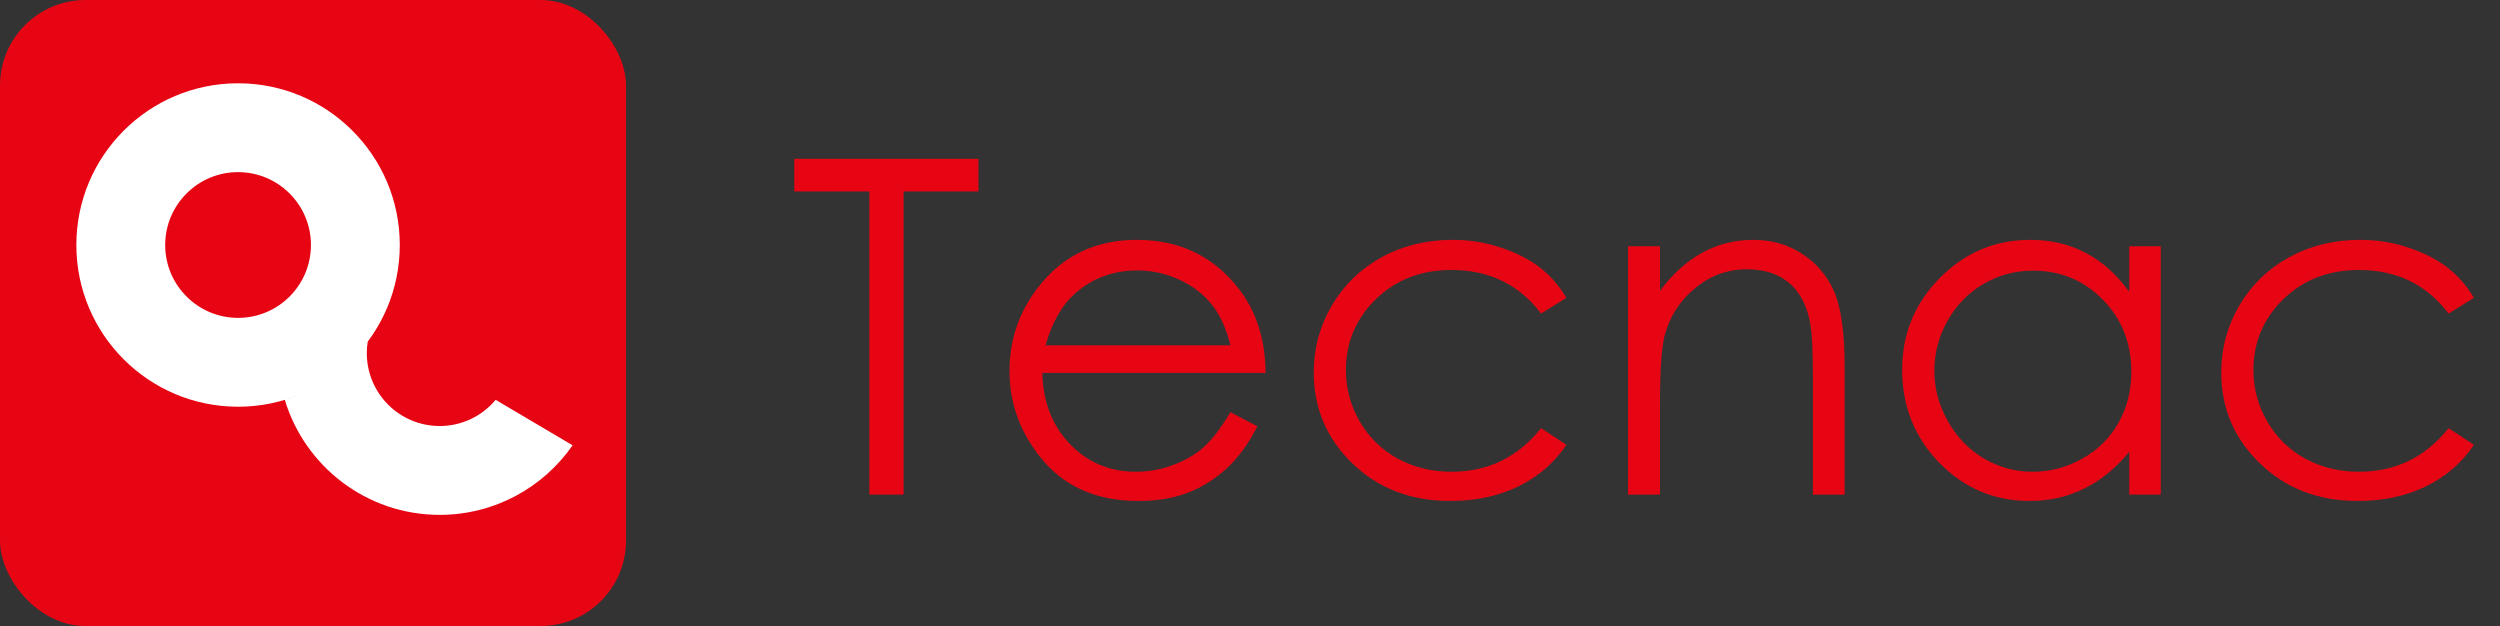
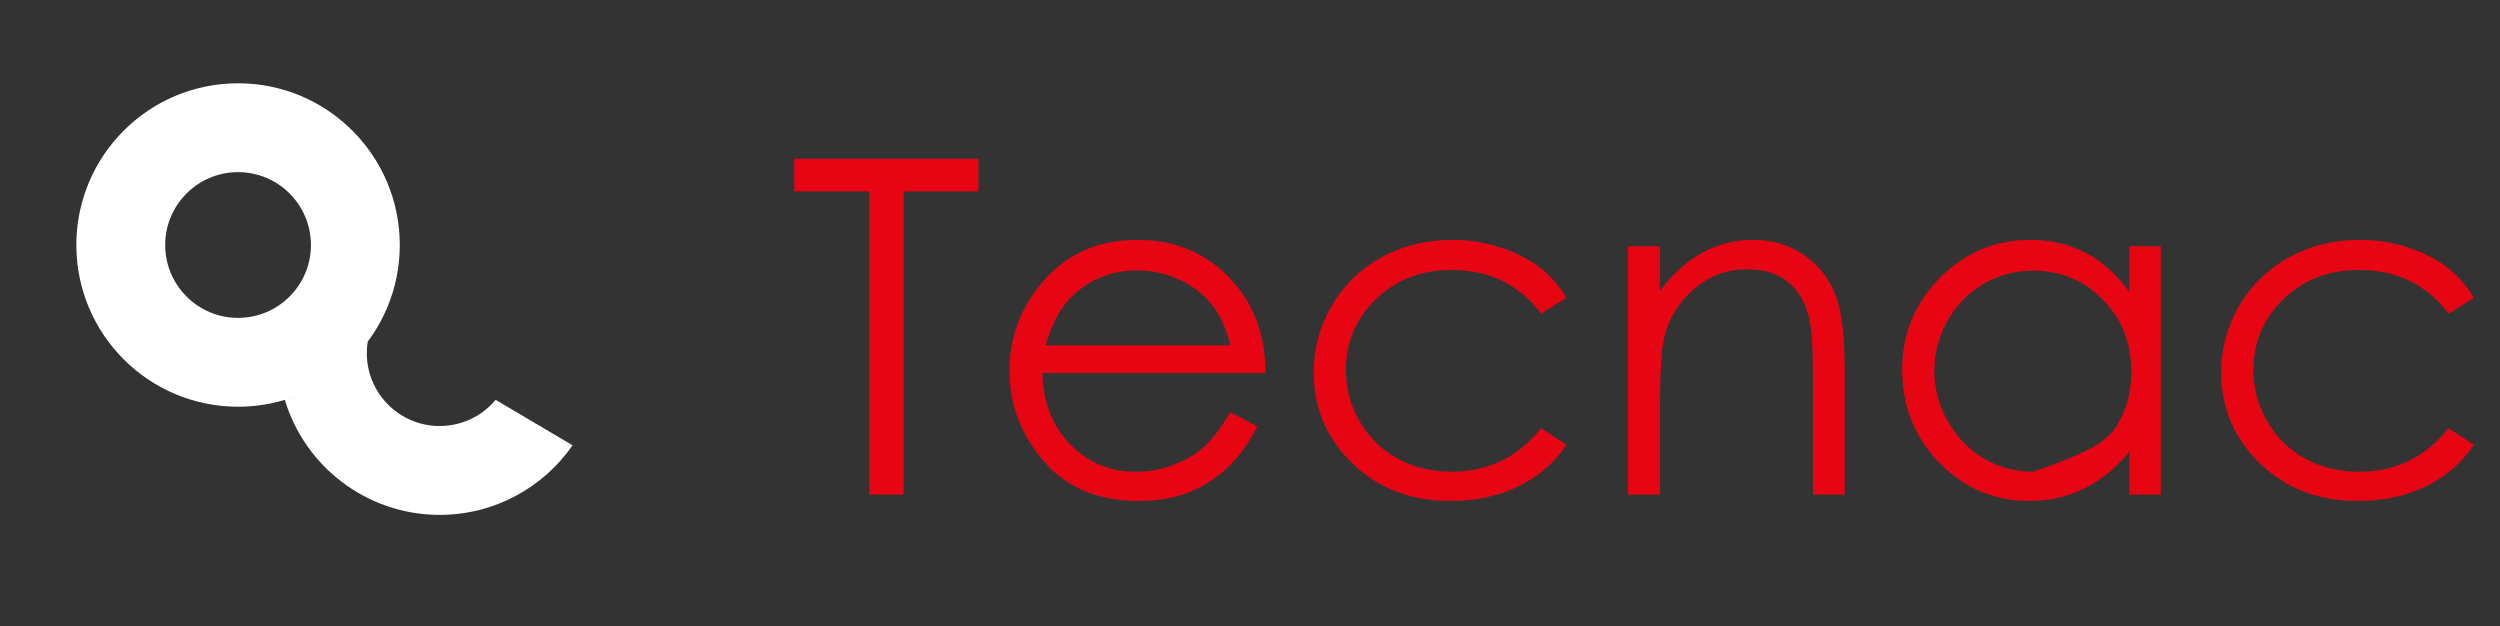
<svg xmlns="http://www.w3.org/2000/svg" width="1198" height="300" viewBox="0 0 1198 300" fill="none">
  <rect x="0" y="0" width="1198" height="300" fill="#333333" stroke="none" />
-   <rect width="300" height="300" rx="41" fill="#E70514" />
  <path d="M114.08 39.911C156.879 39.911 191.575 74.607 191.575 117.405C191.575 160.204 156.879 194.901 114.08 194.901C71.281 194.9 36.586 160.204 36.586 117.405C36.586 74.607 71.281 39.911 114.08 39.911ZM114.08 82.484C94.793 82.484 79.158 98.119 79.158 117.405C79.158 136.692 94.793 152.328 114.08 152.328C133.367 152.328 149.003 136.693 149.003 117.405C149.003 98.118 133.367 82.484 114.08 82.484Z" fill="white" />
  <path d="M176.219 163.66C175.928 165.473 175.775 167.332 175.775 169.227C175.775 188.514 191.41 204.15 210.697 204.15C221.473 204.15 231.107 199.267 237.513 191.596L274.381 213.393C260.386 233.535 237.082 246.722 210.697 246.722C175.568 246.722 145.898 223.347 136.393 191.303C137.218 191.162 138.161 190.916 139.217 190.555C141.693 189.709 144.862 188.213 148.722 185.859C155.639 181.64 164.805 174.65 176.219 163.66Z" fill="white" />
-   <path d="M380.609 91.75V76.109H468.875V91.75H433V237H416.594V91.75H380.609ZM589.625 197.516L602.531 204.297C598.302 212.609 593.417 219.318 587.875 224.422C582.333 229.526 576.099 233.427 569.172 236.125C562.245 238.75 554.406 240.062 545.656 240.062C526.26 240.062 511.094 233.719 500.156 221.031C489.219 208.271 483.75 193.87 483.75 177.828C483.75 162.734 488.38 149.281 497.641 137.469C509.38 122.448 525.094 114.938 544.781 114.938C565.052 114.938 581.24 122.63 593.344 138.016C601.948 148.88 606.323 162.443 606.469 178.703H499.5C499.792 192.557 504.203 203.932 512.734 212.828C521.266 221.651 531.802 226.062 544.344 226.062C550.396 226.062 556.266 225.005 561.953 222.891C567.714 220.776 572.599 217.969 576.609 214.469C580.62 210.969 584.958 205.318 589.625 197.516ZM589.625 165.469C587.583 157.302 584.594 150.776 580.656 145.891C576.792 141.005 571.651 137.068 565.234 134.078C558.818 131.089 552.073 129.594 545 129.594C533.333 129.594 523.307 133.349 514.922 140.859C508.797 146.328 504.167 154.531 501.031 165.469H589.625ZM750.625 142.719L738.484 150.266C727.984 136.339 713.656 129.375 695.5 129.375C680.99 129.375 668.922 134.042 659.297 143.375C649.745 152.708 644.969 164.047 644.969 177.391C644.969 186.068 647.156 194.234 651.531 201.891C655.979 209.547 662.031 215.49 669.688 219.719C677.417 223.948 686.057 226.062 695.609 226.062C713.109 226.062 727.401 219.099 738.484 205.172L750.625 213.156C744.938 221.688 737.281 228.323 727.656 233.062C718.104 237.729 707.203 240.062 694.953 240.062C676.141 240.062 660.536 234.083 648.141 222.125C635.745 210.167 629.547 195.62 629.547 178.484C629.547 166.964 632.427 156.281 638.188 146.438C644.021 136.521 652.005 128.792 662.141 123.25C672.276 117.708 683.615 114.938 696.156 114.938C704.031 114.938 711.615 116.141 718.906 118.547C726.271 120.953 732.505 124.089 737.609 127.953C742.714 131.818 747.052 136.74 750.625 142.719ZM780.156 118H795.469V139.328C801.594 131.161 808.375 125.073 815.812 121.062C823.25 116.979 831.344 114.938 840.094 114.938C848.99 114.938 856.865 117.198 863.719 121.719C870.646 126.24 875.75 132.328 879.031 139.984C882.312 147.641 883.953 159.562 883.953 175.75V237H868.75V180.234C868.75 166.526 868.167 157.375 867 152.781C865.177 144.906 861.75 139 856.719 135.062C851.688 131.052 845.125 129.047 837.031 129.047C827.771 129.047 819.458 132.109 812.094 138.234C804.802 144.359 799.99 151.943 797.656 160.984C796.198 166.891 795.469 177.682 795.469 193.359V237H780.156V118ZM1035.44 118V237H1020.34V216.547C1013.93 224.349 1006.71 230.219 998.688 234.156C990.74 238.094 982.026 240.062 972.547 240.062C955.703 240.062 941.302 233.974 929.344 221.797C917.458 209.547 911.516 194.672 911.516 177.172C911.516 160.036 917.531 145.38 929.562 133.203C941.594 121.026 956.068 114.938 972.984 114.938C982.755 114.938 991.578 117.016 999.453 121.172C1007.4 125.328 1014.36 131.562 1020.34 139.875V118H1035.44ZM974.188 129.703C965.656 129.703 957.781 131.818 950.562 136.047C943.344 140.203 937.583 146.073 933.281 153.656C929.052 161.24 926.938 169.26 926.938 177.719C926.938 186.104 929.089 194.125 933.391 201.781C937.693 209.438 943.453 215.417 950.672 219.719C957.964 223.948 965.766 226.062 974.078 226.062C982.464 226.062 990.411 223.948 997.922 219.719C1005.43 215.49 1011.19 209.766 1015.2 202.547C1019.29 195.328 1021.33 187.198 1021.33 178.156C1021.33 164.375 1016.77 152.854 1007.66 143.594C998.615 134.333 987.458 129.703 974.188 129.703ZM1185.5 142.719L1173.36 150.266C1162.86 136.339 1148.53 129.375 1130.38 129.375C1115.86 129.375 1103.8 134.042 1094.17 143.375C1084.62 152.708 1079.84 164.047 1079.84 177.391C1079.84 186.068 1082.03 194.234 1086.41 201.891C1090.85 209.547 1096.91 215.49 1104.56 219.719C1112.29 223.948 1120.93 226.062 1130.48 226.062C1147.98 226.062 1162.28 219.099 1173.36 205.172L1185.5 213.156C1179.81 221.688 1172.16 228.323 1162.53 233.062C1152.98 237.729 1142.08 240.062 1129.83 240.062C1111.02 240.062 1095.41 234.083 1083.02 222.125C1070.62 210.167 1064.42 195.62 1064.42 178.484C1064.42 166.964 1067.3 156.281 1073.06 146.438C1078.9 136.521 1086.88 128.792 1097.02 123.25C1107.15 117.708 1118.49 114.938 1131.03 114.938C1138.91 114.938 1146.49 116.141 1153.78 118.547C1161.15 120.953 1167.38 124.089 1172.48 127.953C1177.59 131.818 1181.93 136.74 1185.5 142.719Z" fill="#E70514" />
+   <path d="M380.609 91.75V76.109H468.875V91.75H433V237H416.594V91.75H380.609ZM589.625 197.516L602.531 204.297C598.302 212.609 593.417 219.318 587.875 224.422C582.333 229.526 576.099 233.427 569.172 236.125C562.245 238.75 554.406 240.062 545.656 240.062C526.26 240.062 511.094 233.719 500.156 221.031C489.219 208.271 483.75 193.87 483.75 177.828C483.75 162.734 488.38 149.281 497.641 137.469C509.38 122.448 525.094 114.938 544.781 114.938C565.052 114.938 581.24 122.63 593.344 138.016C601.948 148.88 606.323 162.443 606.469 178.703H499.5C499.792 192.557 504.203 203.932 512.734 212.828C521.266 221.651 531.802 226.062 544.344 226.062C550.396 226.062 556.266 225.005 561.953 222.891C567.714 220.776 572.599 217.969 576.609 214.469C580.62 210.969 584.958 205.318 589.625 197.516ZM589.625 165.469C587.583 157.302 584.594 150.776 580.656 145.891C576.792 141.005 571.651 137.068 565.234 134.078C558.818 131.089 552.073 129.594 545 129.594C533.333 129.594 523.307 133.349 514.922 140.859C508.797 146.328 504.167 154.531 501.031 165.469H589.625ZM750.625 142.719L738.484 150.266C727.984 136.339 713.656 129.375 695.5 129.375C680.99 129.375 668.922 134.042 659.297 143.375C649.745 152.708 644.969 164.047 644.969 177.391C644.969 186.068 647.156 194.234 651.531 201.891C655.979 209.547 662.031 215.49 669.688 219.719C677.417 223.948 686.057 226.062 695.609 226.062C713.109 226.062 727.401 219.099 738.484 205.172L750.625 213.156C744.938 221.688 737.281 228.323 727.656 233.062C718.104 237.729 707.203 240.062 694.953 240.062C676.141 240.062 660.536 234.083 648.141 222.125C635.745 210.167 629.547 195.62 629.547 178.484C629.547 166.964 632.427 156.281 638.188 146.438C644.021 136.521 652.005 128.792 662.141 123.25C672.276 117.708 683.615 114.938 696.156 114.938C704.031 114.938 711.615 116.141 718.906 118.547C726.271 120.953 732.505 124.089 737.609 127.953C742.714 131.818 747.052 136.74 750.625 142.719ZM780.156 118H795.469V139.328C801.594 131.161 808.375 125.073 815.812 121.062C823.25 116.979 831.344 114.938 840.094 114.938C848.99 114.938 856.865 117.198 863.719 121.719C870.646 126.24 875.75 132.328 879.031 139.984C882.312 147.641 883.953 159.562 883.953 175.75V237H868.75V180.234C868.75 166.526 868.167 157.375 867 152.781C865.177 144.906 861.75 139 856.719 135.062C851.688 131.052 845.125 129.047 837.031 129.047C827.771 129.047 819.458 132.109 812.094 138.234C804.802 144.359 799.99 151.943 797.656 160.984C796.198 166.891 795.469 177.682 795.469 193.359V237H780.156V118ZM1035.44 118V237H1020.34V216.547C1013.93 224.349 1006.71 230.219 998.688 234.156C990.74 238.094 982.026 240.062 972.547 240.062C955.703 240.062 941.302 233.974 929.344 221.797C917.458 209.547 911.516 194.672 911.516 177.172C911.516 160.036 917.531 145.38 929.562 133.203C941.594 121.026 956.068 114.938 972.984 114.938C982.755 114.938 991.578 117.016 999.453 121.172C1007.4 125.328 1014.36 131.562 1020.34 139.875V118H1035.44ZM974.188 129.703C965.656 129.703 957.781 131.818 950.562 136.047C943.344 140.203 937.583 146.073 933.281 153.656C929.052 161.24 926.938 169.26 926.938 177.719C926.938 186.104 929.089 194.125 933.391 201.781C937.693 209.438 943.453 215.417 950.672 219.719C957.964 223.948 965.766 226.062 974.078 226.062C1005.43 215.49 1011.19 209.766 1015.2 202.547C1019.29 195.328 1021.33 187.198 1021.33 178.156C1021.33 164.375 1016.77 152.854 1007.66 143.594C998.615 134.333 987.458 129.703 974.188 129.703ZM1185.5 142.719L1173.36 150.266C1162.86 136.339 1148.53 129.375 1130.38 129.375C1115.86 129.375 1103.8 134.042 1094.17 143.375C1084.62 152.708 1079.84 164.047 1079.84 177.391C1079.84 186.068 1082.03 194.234 1086.41 201.891C1090.85 209.547 1096.91 215.49 1104.56 219.719C1112.29 223.948 1120.93 226.062 1130.48 226.062C1147.98 226.062 1162.28 219.099 1173.36 205.172L1185.5 213.156C1179.81 221.688 1172.16 228.323 1162.53 233.062C1152.98 237.729 1142.08 240.062 1129.83 240.062C1111.02 240.062 1095.41 234.083 1083.02 222.125C1070.62 210.167 1064.42 195.62 1064.42 178.484C1064.42 166.964 1067.3 156.281 1073.06 146.438C1078.9 136.521 1086.88 128.792 1097.02 123.25C1107.15 117.708 1118.49 114.938 1131.03 114.938C1138.91 114.938 1146.49 116.141 1153.78 118.547C1161.15 120.953 1167.38 124.089 1172.48 127.953C1177.59 131.818 1181.93 136.74 1185.5 142.719Z" fill="#E70514" />
</svg>